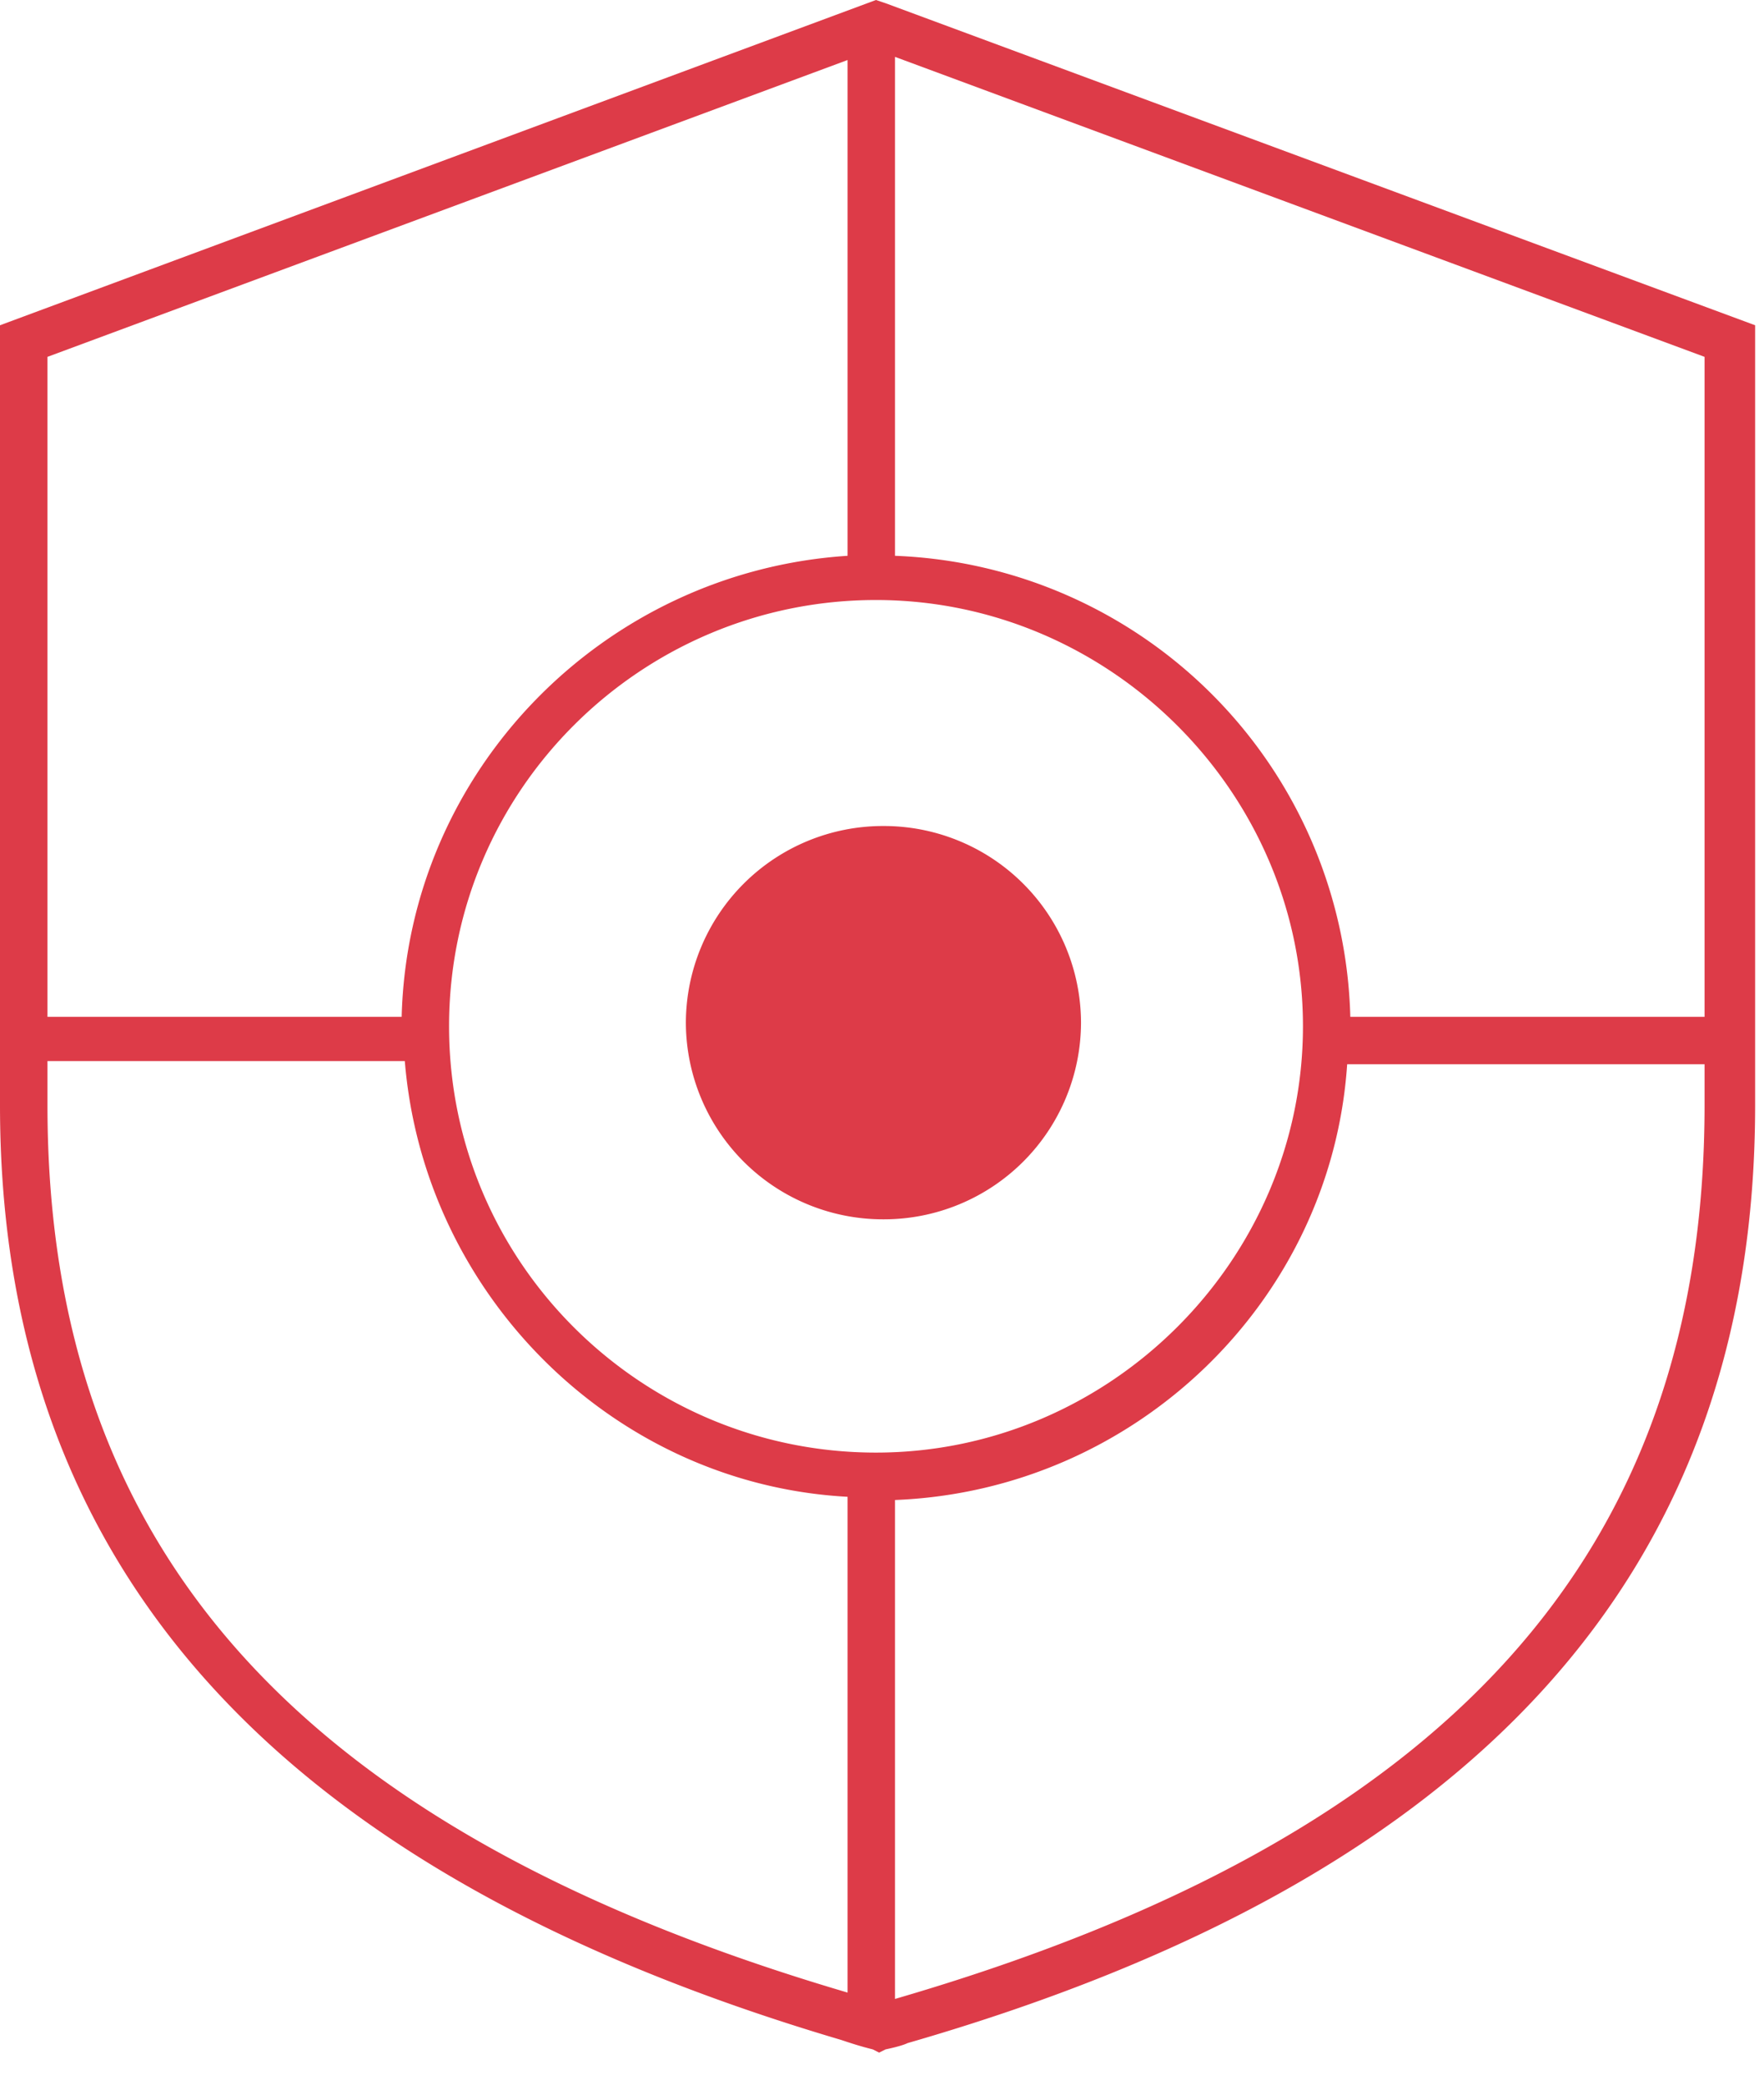
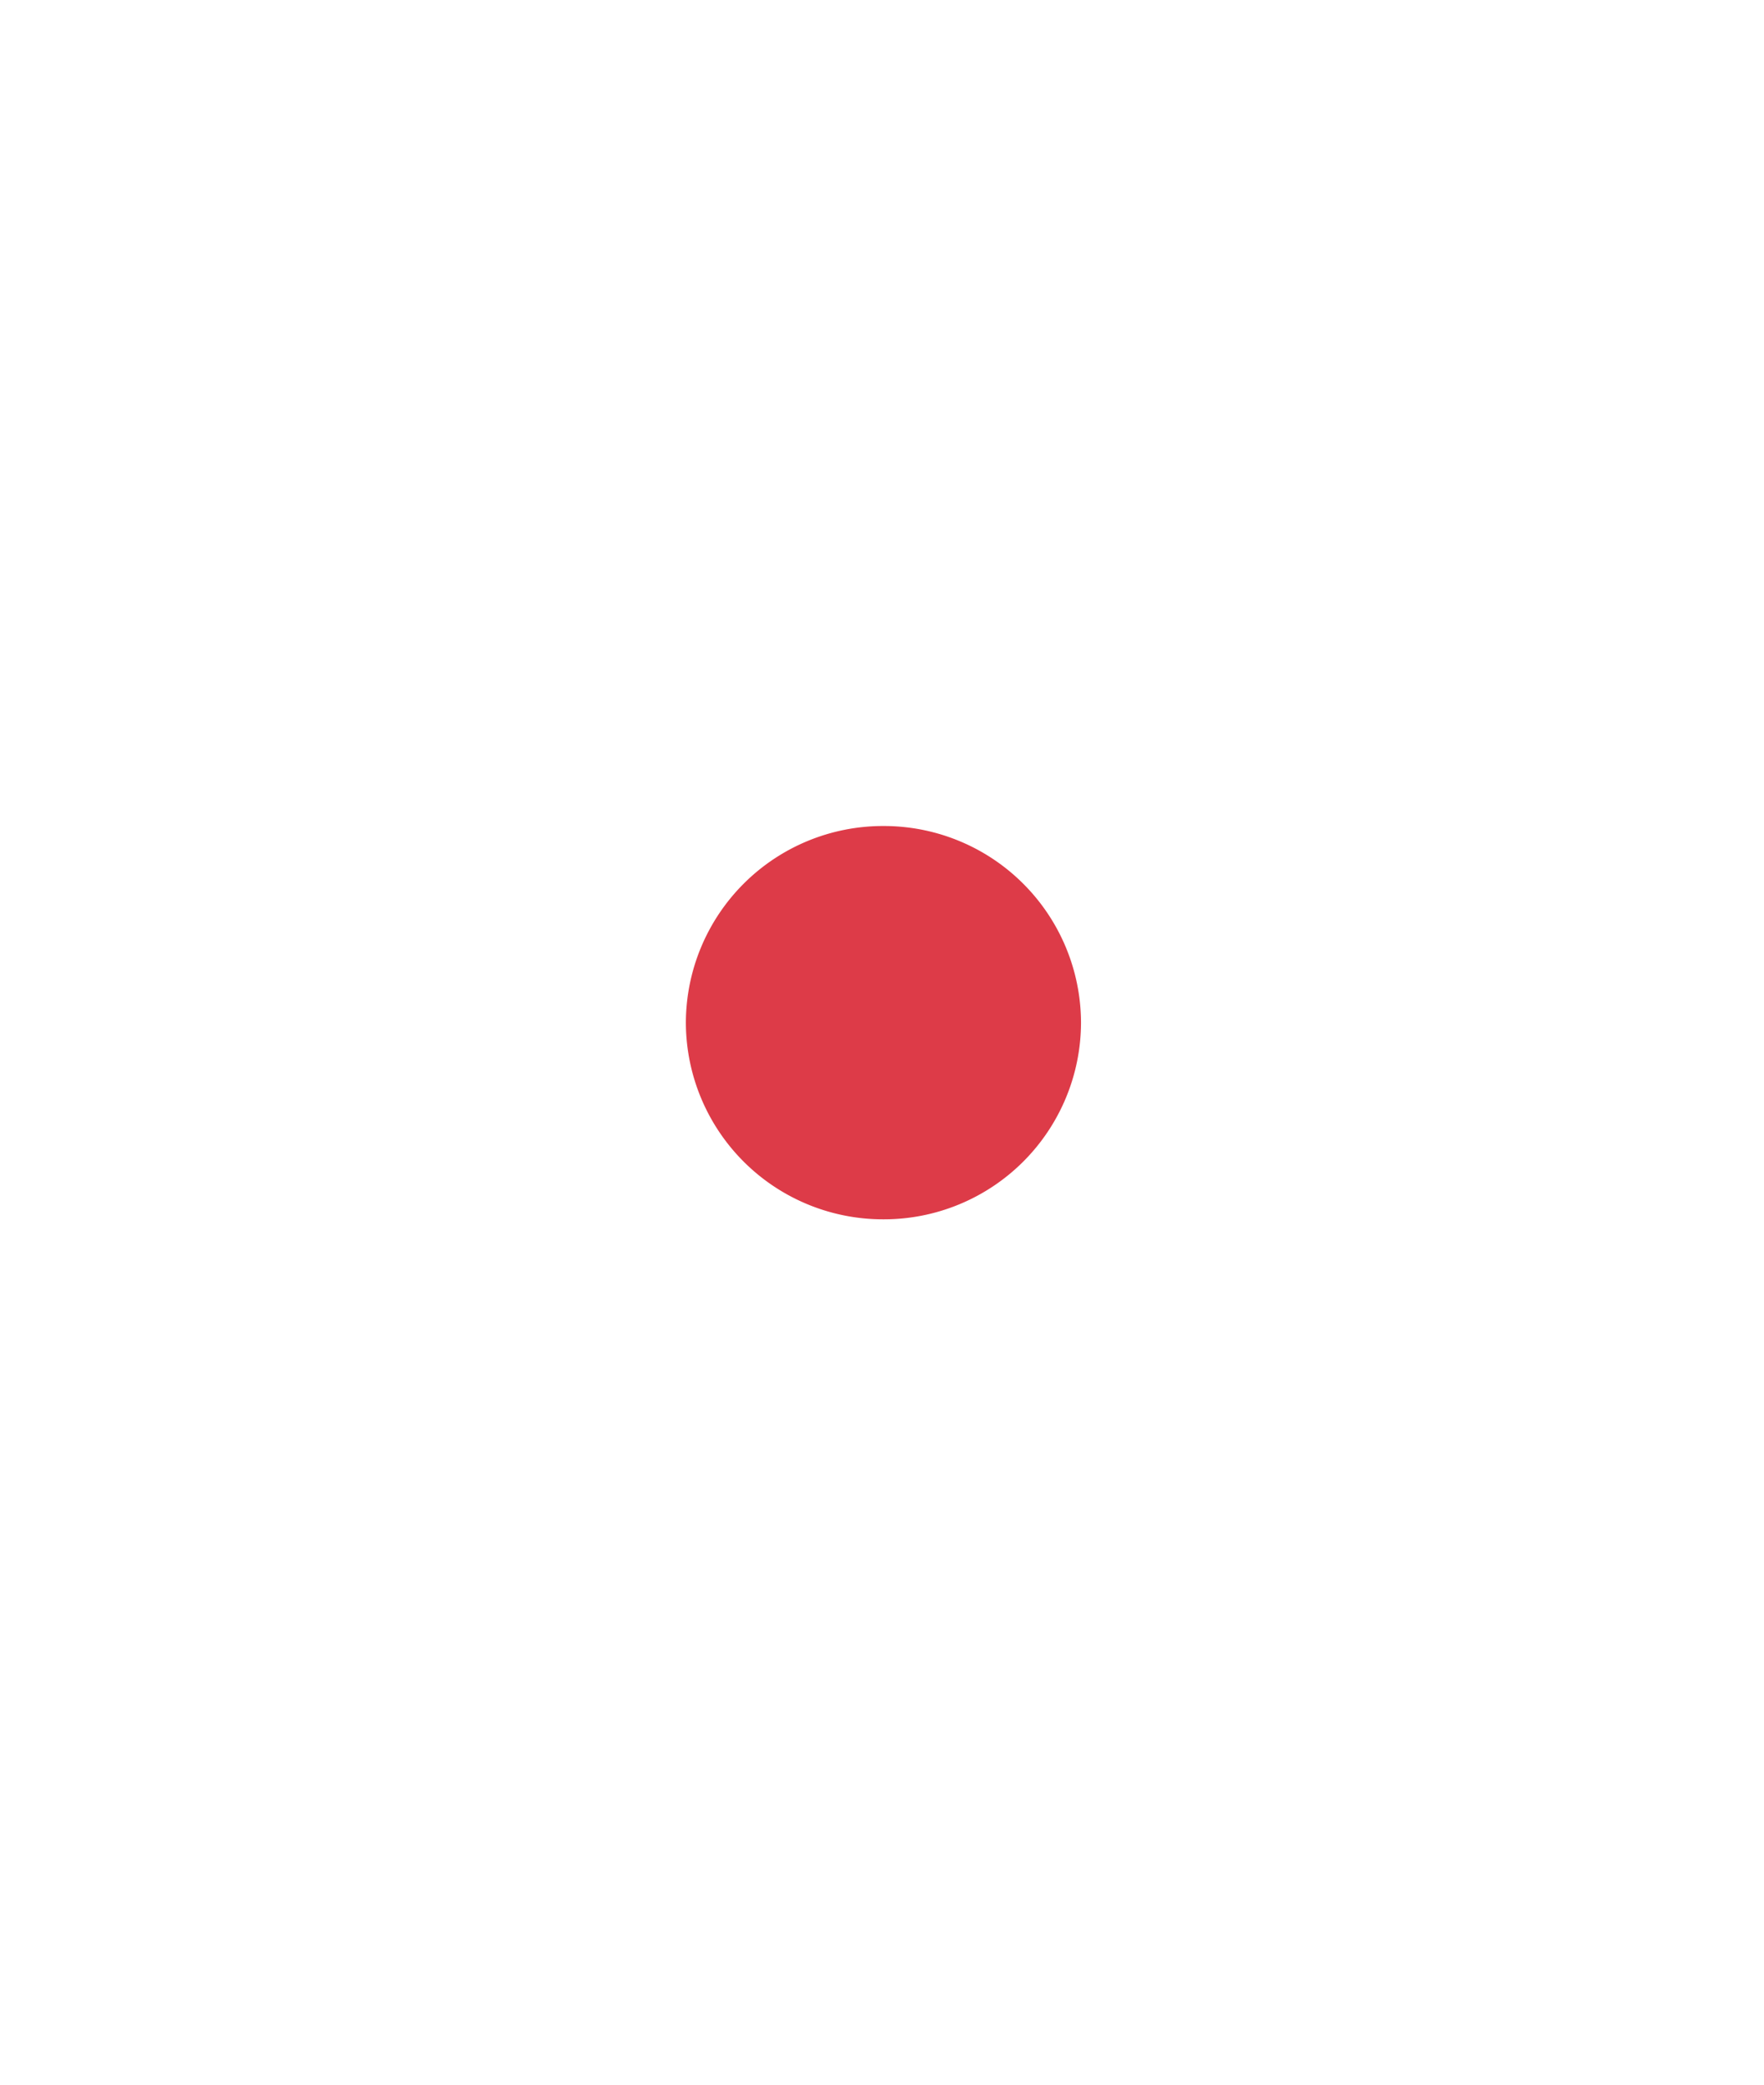
<svg xmlns="http://www.w3.org/2000/svg" width="33" height="39" viewBox="0 0 33 39">
  <g>
    <g>
      <g>
        <g>
-           <path fill="#dd3b48" d="M.888 19.85h6.685c.355 4.371 3.904 7.916 8.283 8.152v9.275C5.621 34.264.888 29.007.888 20.677zM15.856 1.123v9.275c-4.556.295-8.224 4.017-8.342 8.625H.888V6.676zM8.401 19.2c0-4.43 3.609-7.975 7.986-7.975 4.378 0 7.988 3.603 7.988 7.975 0 4.371-3.61 7.975-7.988 7.975-4.377 0-7.986-3.545-7.986-7.975zm23.487-.177h-6.627a8.857 8.857 0 0 0-8.518-8.625V1.064l15.145 5.612zM16.566.06L16.387 0 0 6.085v14.592c0 8.625 5.147 14.355 15.736 17.486.179.06.355.118.592.177l.118.06.12-.06s.294-.059.413-.118c10.649-3.072 15.855-8.802 15.855-17.545V6.085zm.177 37.336v-9.334c4.495-.177 8.163-3.722 8.459-8.152h6.686v.768c0 8.388-4.793 13.705-15.145 16.718" />
-         </g>
+           </g>
        <g>
          <path fill="#dd3b48" d="M16.527 15.453a3.688 3.688 0 0 1 3.696 3.68 3.688 3.688 0 0 1-3.696 3.678 3.688 3.688 0 0 1-3.696-3.679 3.688 3.688 0 0 1 3.696-3.679" />
        </g>
      </g>
    </g>
  </g>
</svg>